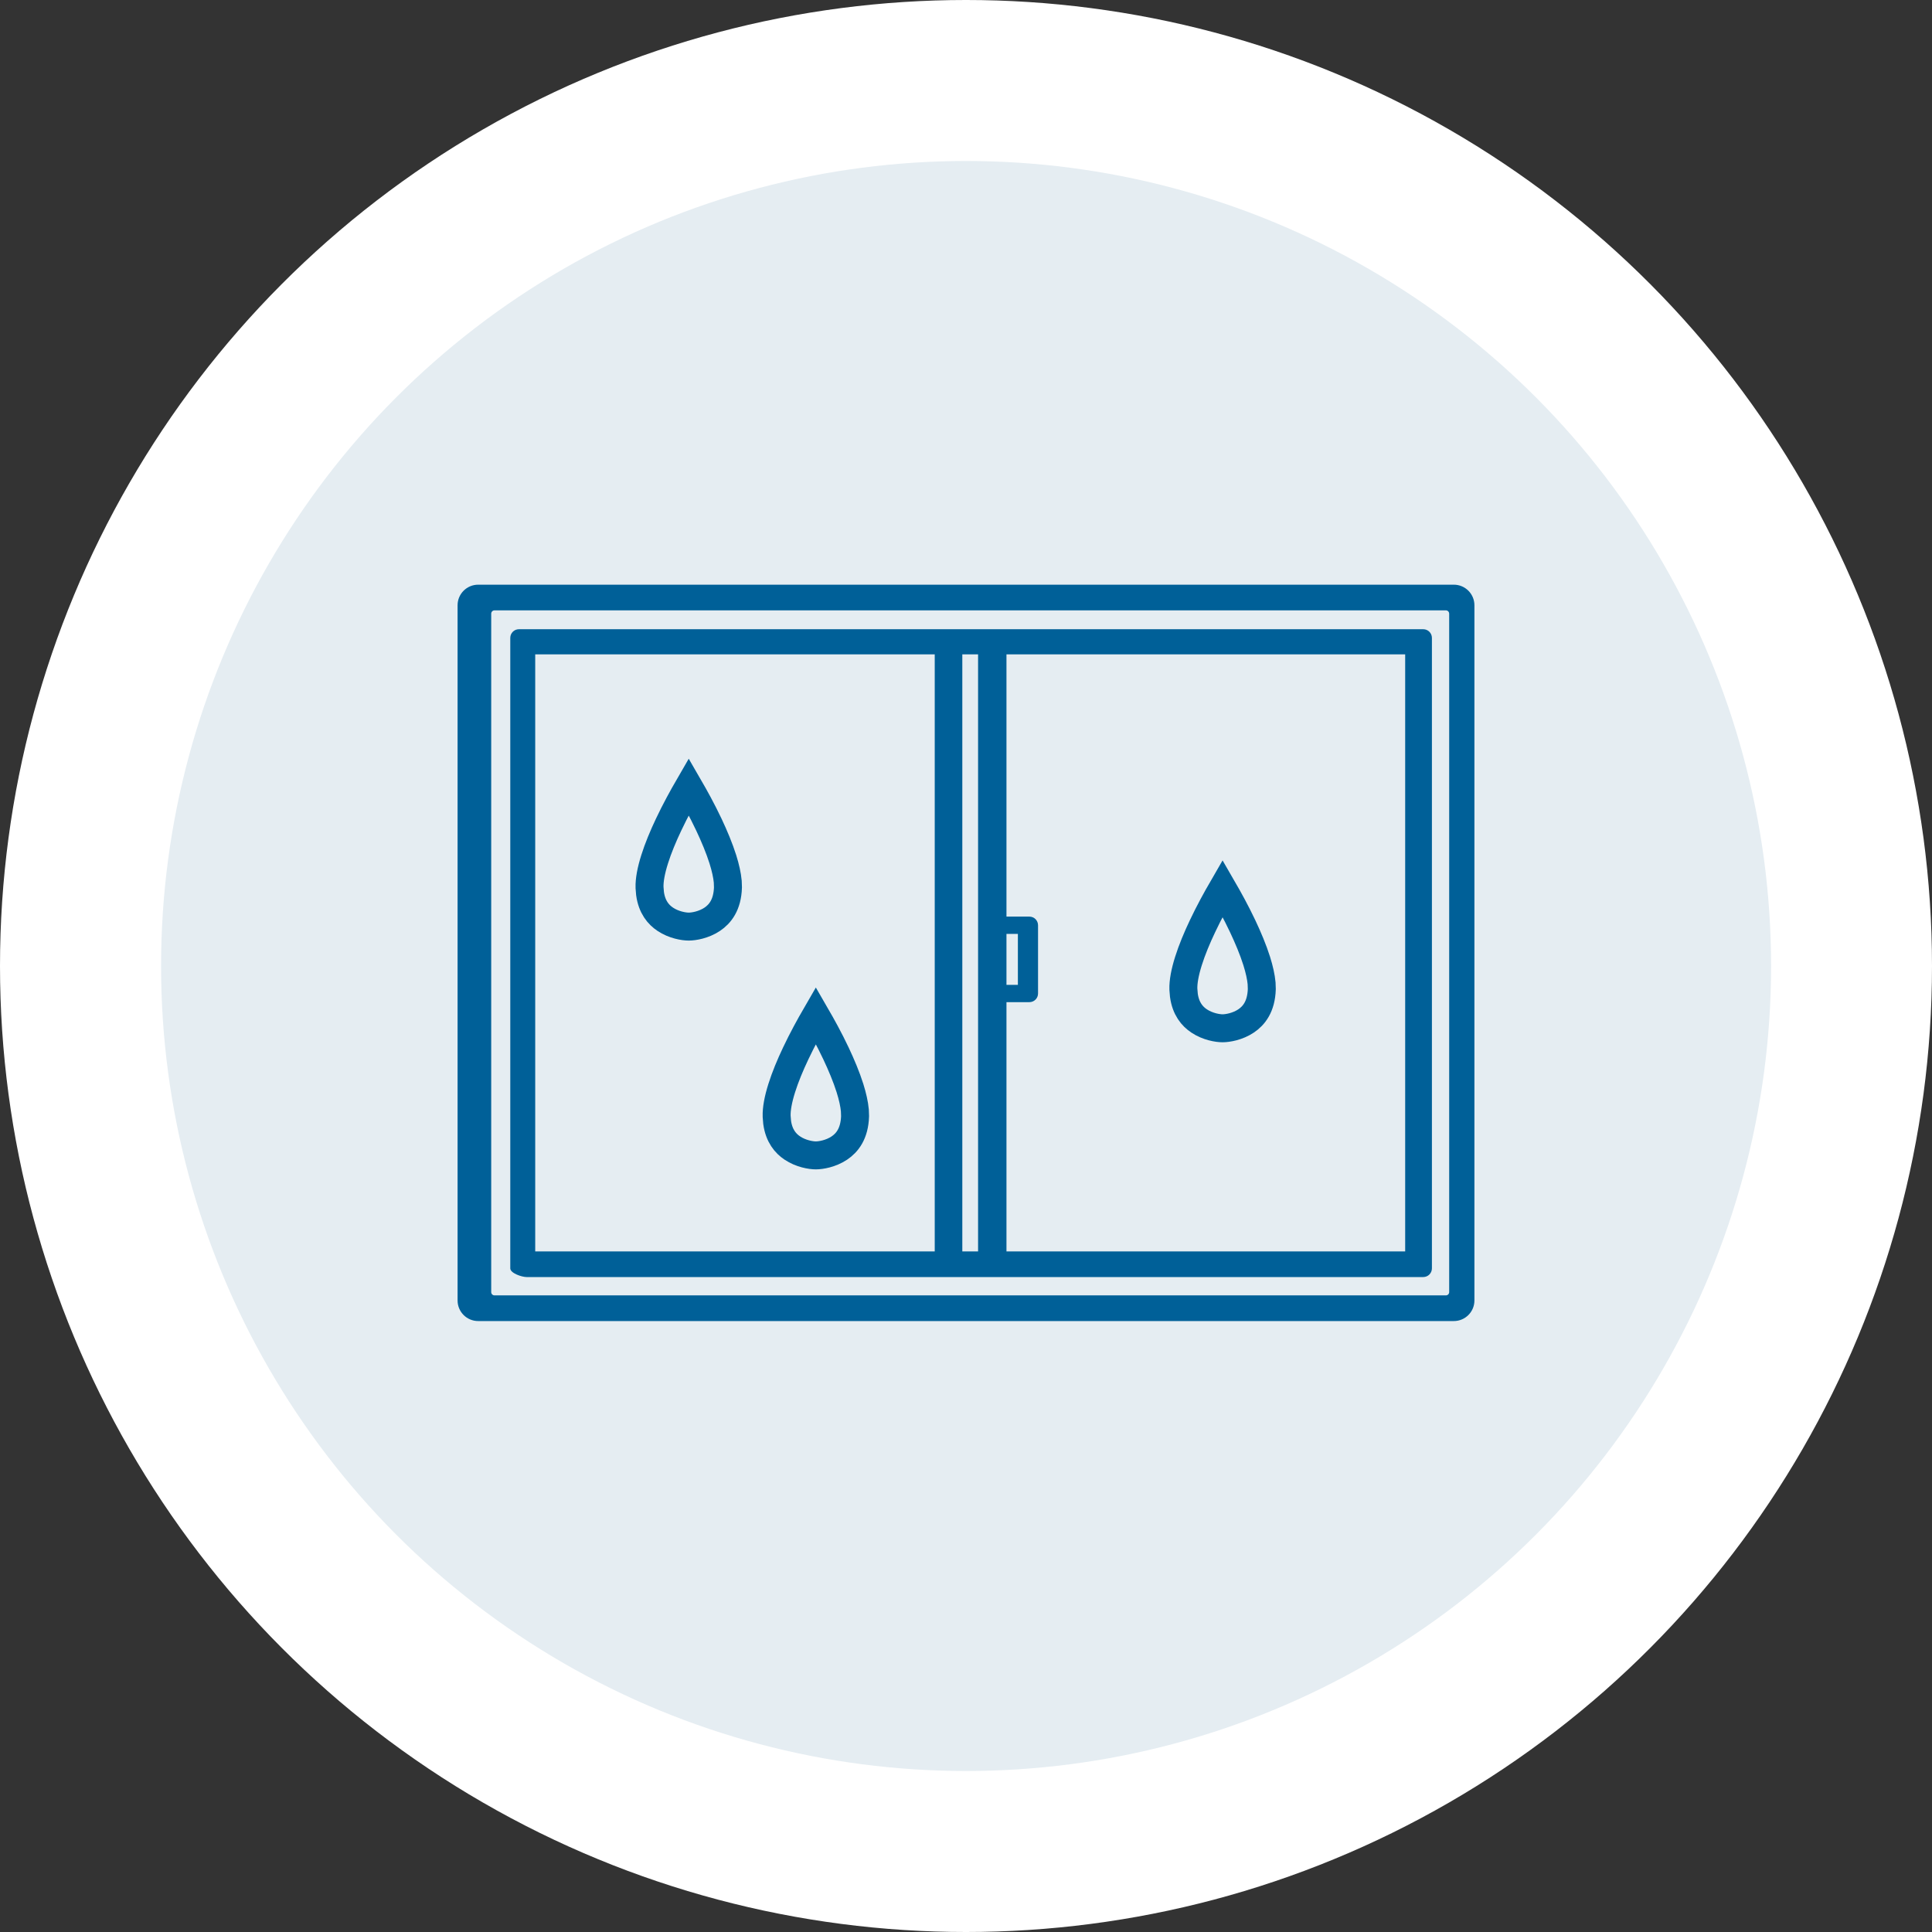
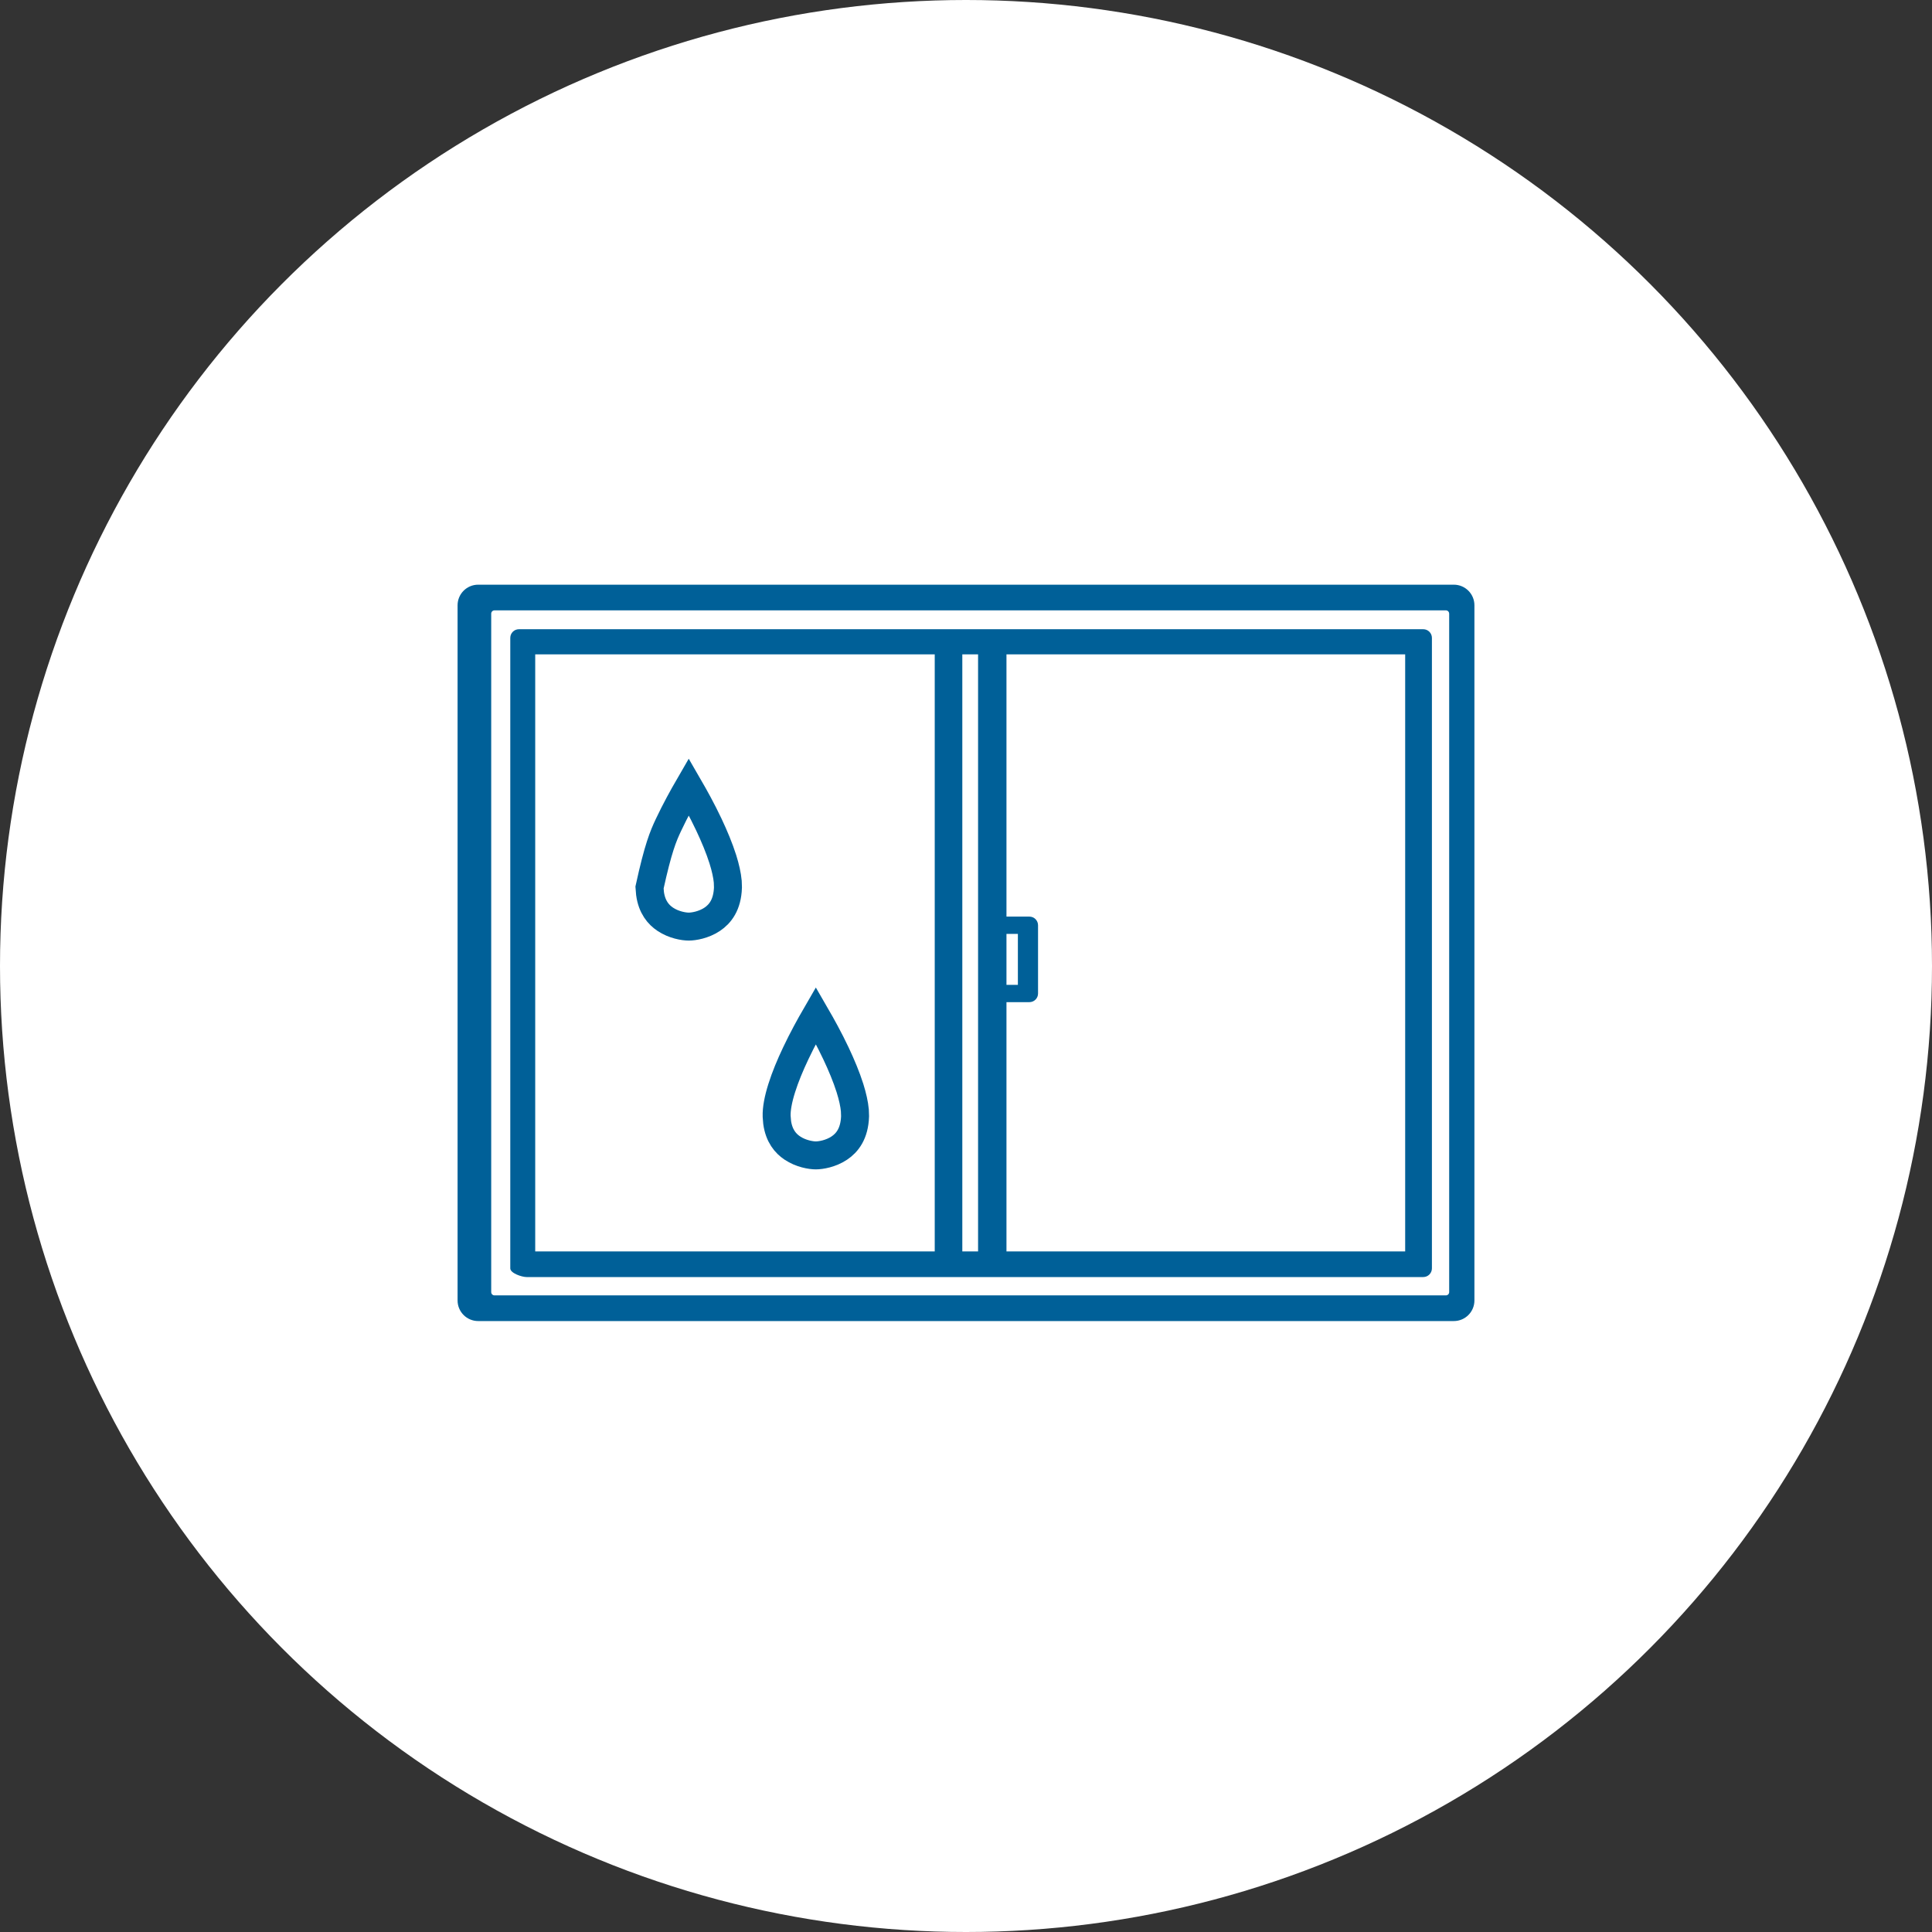
<svg xmlns="http://www.w3.org/2000/svg" width="76" height="76" viewBox="0 0 76 76" fill="none">
  <rect x="0" y="0" width="76" height="76" fill="#333333" stroke="none" />
  <circle cx="38" cy="38" r="38" fill="white" />
-   <circle cx="38.003" cy="38" r="31.667" fill="#E5EDF2" />
  <g clip-path="url(#clip0_693_6930)">
    <path fill-rule="evenodd" clip-rule="evenodd" d="M58 23.81C58 23.363 57.637 23 57.19 23H18.81C18.363 23 18 23.363 18 23.81V51.157C18 51.605 18.363 51.967 18.81 51.967H57.19C57.637 51.967 58 51.605 58 51.157V23.81H58ZM57.007 24.139V50.828C57.007 50.9 56.949 50.957 56.878 50.957H19.452C19.381 50.957 19.323 50.9 19.323 50.828V24.139C19.323 24.067 19.381 24.01 19.452 24.01H56.877C56.949 24.01 57.006 24.067 57.006 24.139H57.007ZM20.413 50.236H55.987C56.175 50.236 56.328 50.083 56.328 49.895V25.093C56.328 24.905 56.175 24.752 55.987 24.752H20.413C20.226 24.752 20.073 24.905 20.073 25.093V49.895C20.073 50.083 20.525 50.236 20.713 50.236H20.413ZM39.592 25.74V36.057H40.494C40.682 36.057 40.834 36.21 40.834 36.398V39.082C40.834 39.27 40.682 39.422 40.494 39.422H39.592V49.227H55.276V25.74H39.156H39.592H39.592ZM37.855 49.227H38.475V25.74H37.855V49.227ZM36.77 25.74V49.227H21.054V25.74H37.174H36.769H36.77ZM40.041 36.738V38.741H39.592V36.738H40.041Z" fill="#006098" />
-     <path d="M27.093 30.944C27.327 31.348 27.619 31.875 27.885 32.438C28.1 32.893 28.296 33.362 28.435 33.801C28.54 34.135 28.605 34.431 28.628 34.679L28.636 34.91C28.614 35.598 28.324 35.956 28.018 36.161C27.681 36.387 27.285 36.45 27.093 36.45C26.901 36.45 26.505 36.386 26.169 36.161C25.901 35.982 25.645 35.685 25.571 35.153L25.551 34.91C25.542 34.625 25.611 34.246 25.752 33.801C25.89 33.362 26.086 32.893 26.302 32.438C26.568 31.875 26.859 31.348 27.093 30.944Z" stroke="#006098" stroke-width="1.1" />
+     <path d="M27.093 30.944C27.327 31.348 27.619 31.875 27.885 32.438C28.1 32.893 28.296 33.362 28.435 33.801C28.54 34.135 28.605 34.431 28.628 34.679L28.636 34.91C28.614 35.598 28.324 35.956 28.018 36.161C27.681 36.387 27.285 36.45 27.093 36.45C26.901 36.45 26.505 36.386 26.169 36.161C25.901 35.982 25.645 35.685 25.571 35.153L25.551 34.91C25.89 33.362 26.086 32.893 26.302 32.438C26.568 31.875 26.859 31.348 27.093 30.944Z" stroke="#006098" stroke-width="1.1" />
    <path d="M32.093 39.944C32.327 40.348 32.619 40.875 32.885 41.438C33.1 41.893 33.296 42.362 33.435 42.801C33.54 43.135 33.605 43.431 33.628 43.679L33.636 43.91C33.614 44.598 33.324 44.956 33.018 45.161C32.681 45.387 32.285 45.45 32.093 45.45C31.901 45.45 31.505 45.386 31.169 45.161C30.901 44.982 30.645 44.685 30.571 44.153L30.551 43.91C30.542 43.625 30.611 43.246 30.752 42.801C30.89 42.362 31.086 41.893 31.302 41.438C31.568 40.875 31.859 40.348 32.093 39.944Z" stroke="#006098" stroke-width="1.1" />
-     <path d="M48.093 34.944C48.327 35.348 48.619 35.875 48.885 36.438C49.1 36.893 49.296 37.362 49.435 37.801C49.54 38.135 49.605 38.431 49.628 38.679L49.636 38.91C49.614 39.598 49.324 39.956 49.018 40.161C48.681 40.387 48.285 40.45 48.093 40.45C47.901 40.45 47.505 40.386 47.169 40.161C46.901 39.982 46.645 39.685 46.571 39.153L46.551 38.91C46.542 38.625 46.611 38.246 46.752 37.801C46.89 37.362 47.086 36.893 47.302 36.438C47.568 35.875 47.859 35.348 48.093 34.944Z" stroke="#006098" stroke-width="1.1" />
  </g>
  <defs>
    <clipPath id="clip0_693_6930">
      <rect width="40" height="28.968" fill="white" transform="translate(18 23)" />
    </clipPath>
  </defs>
</svg>